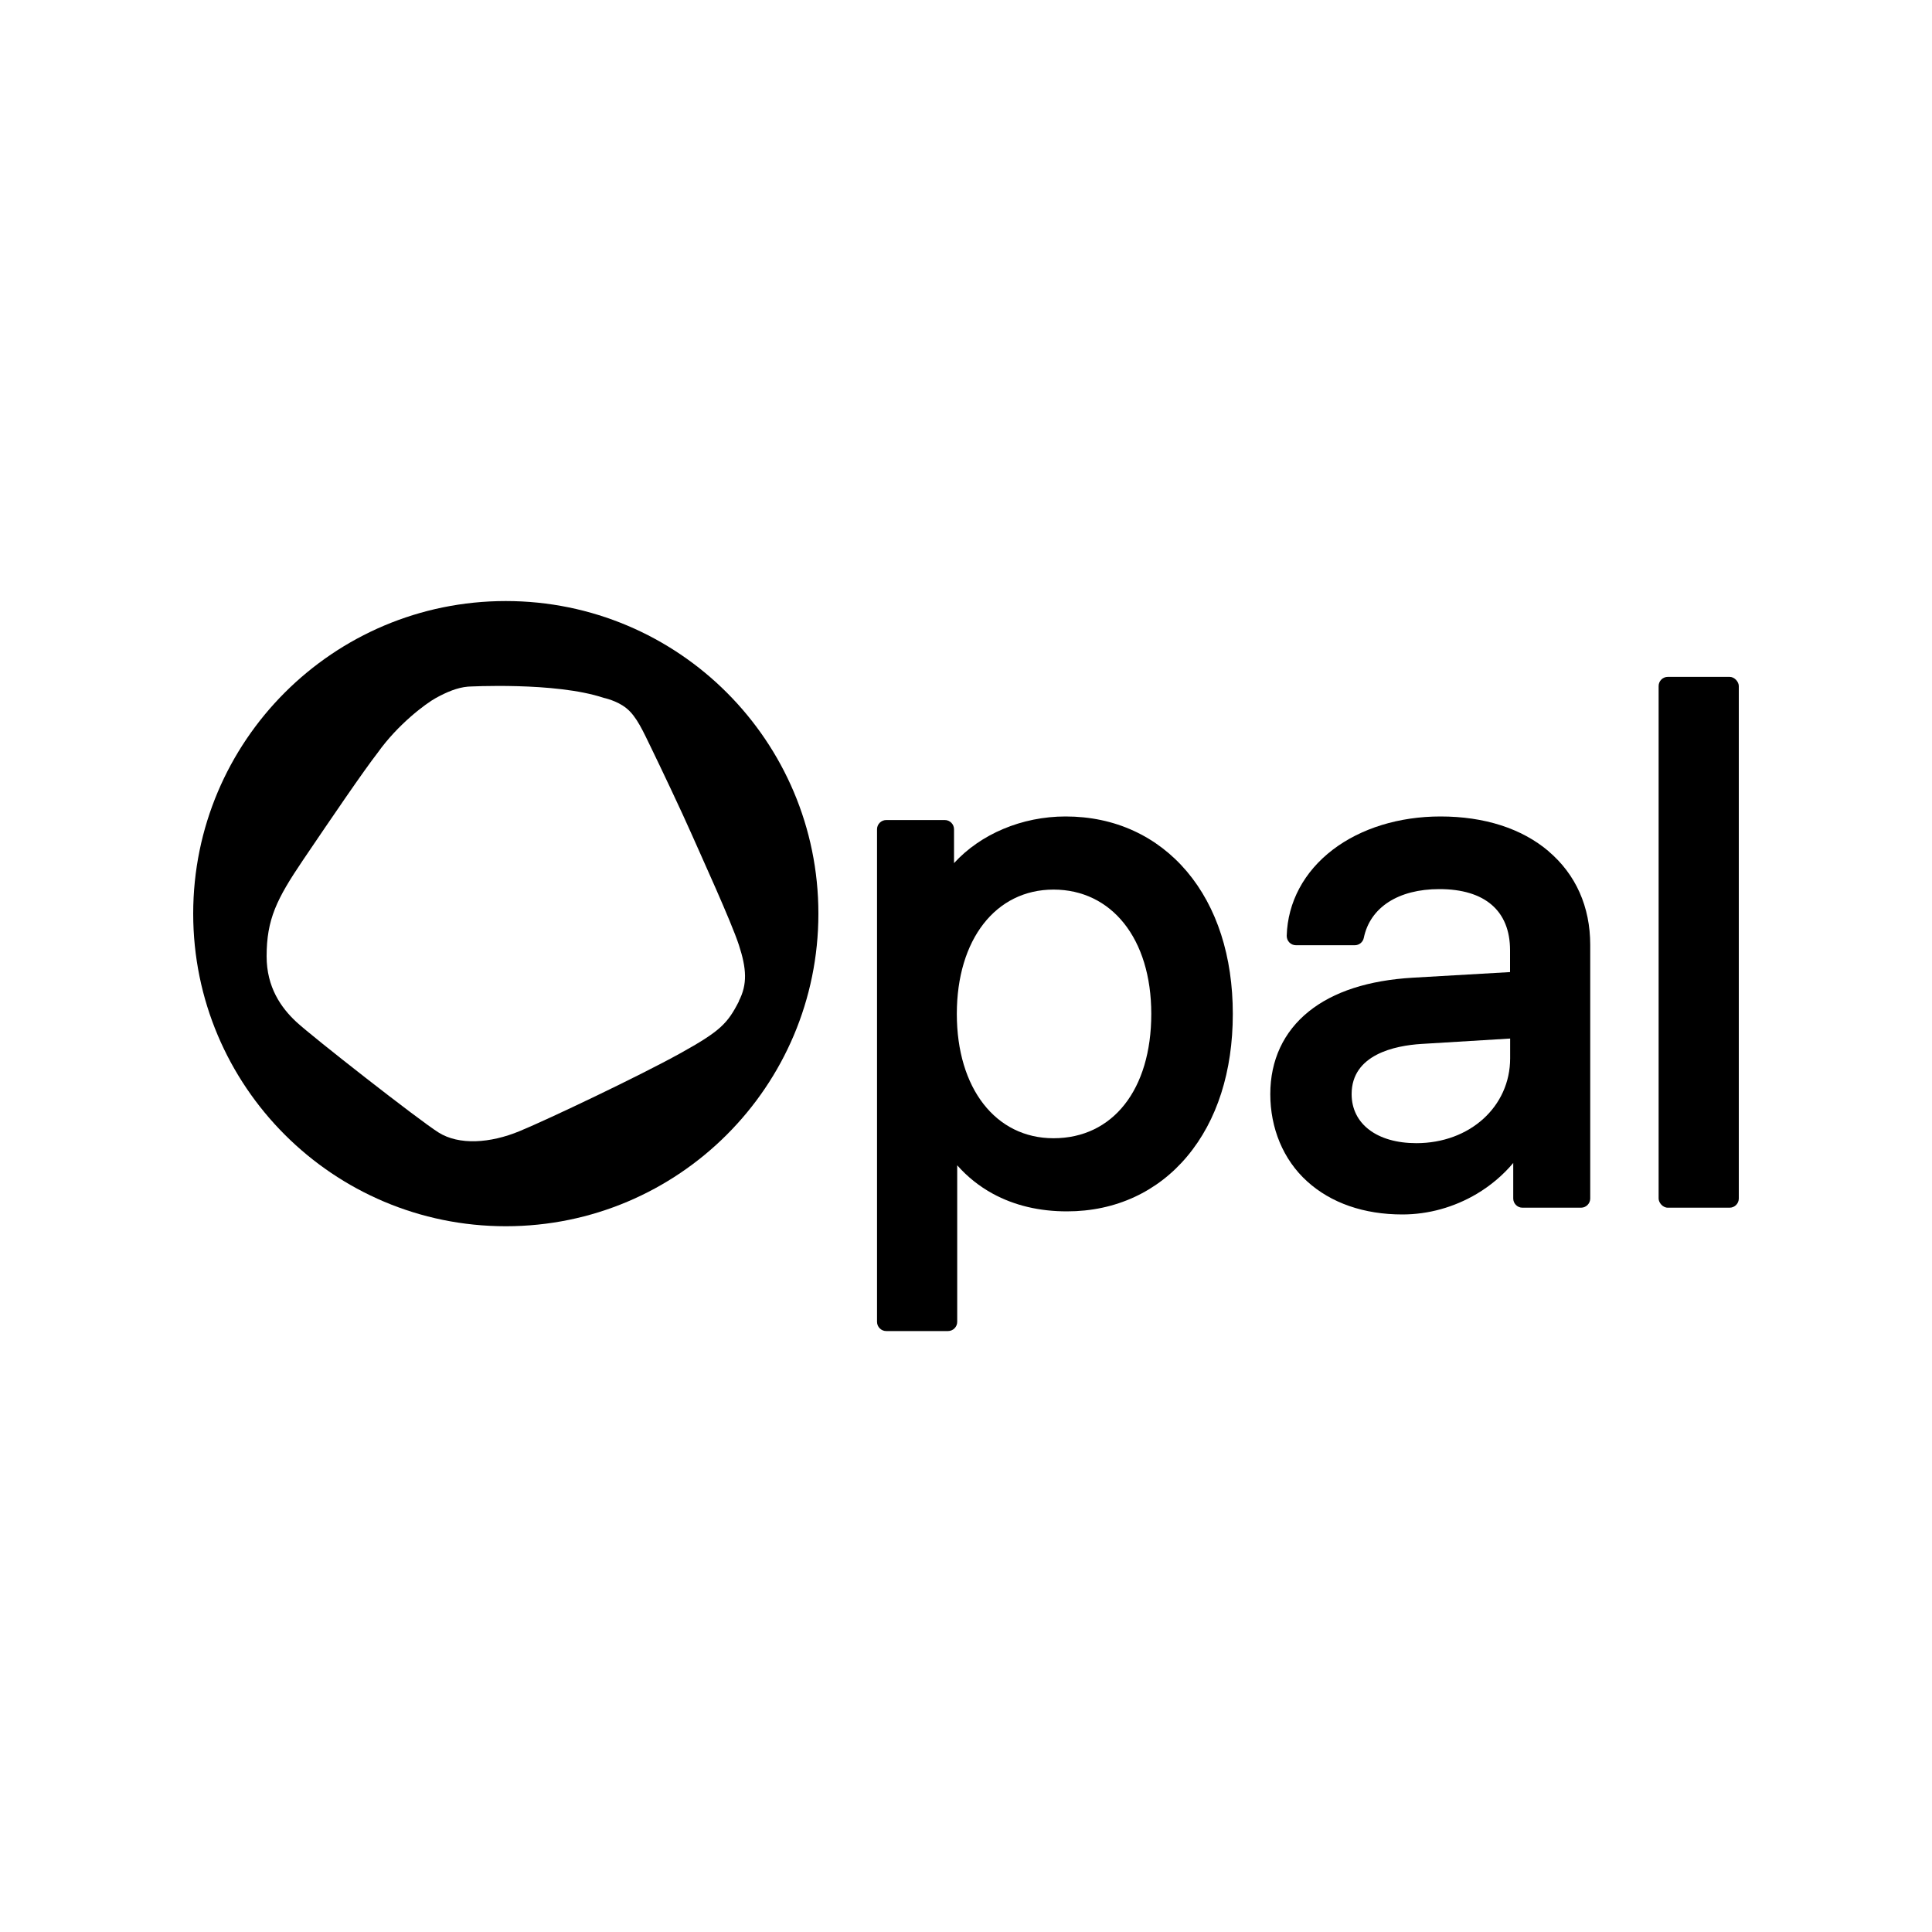
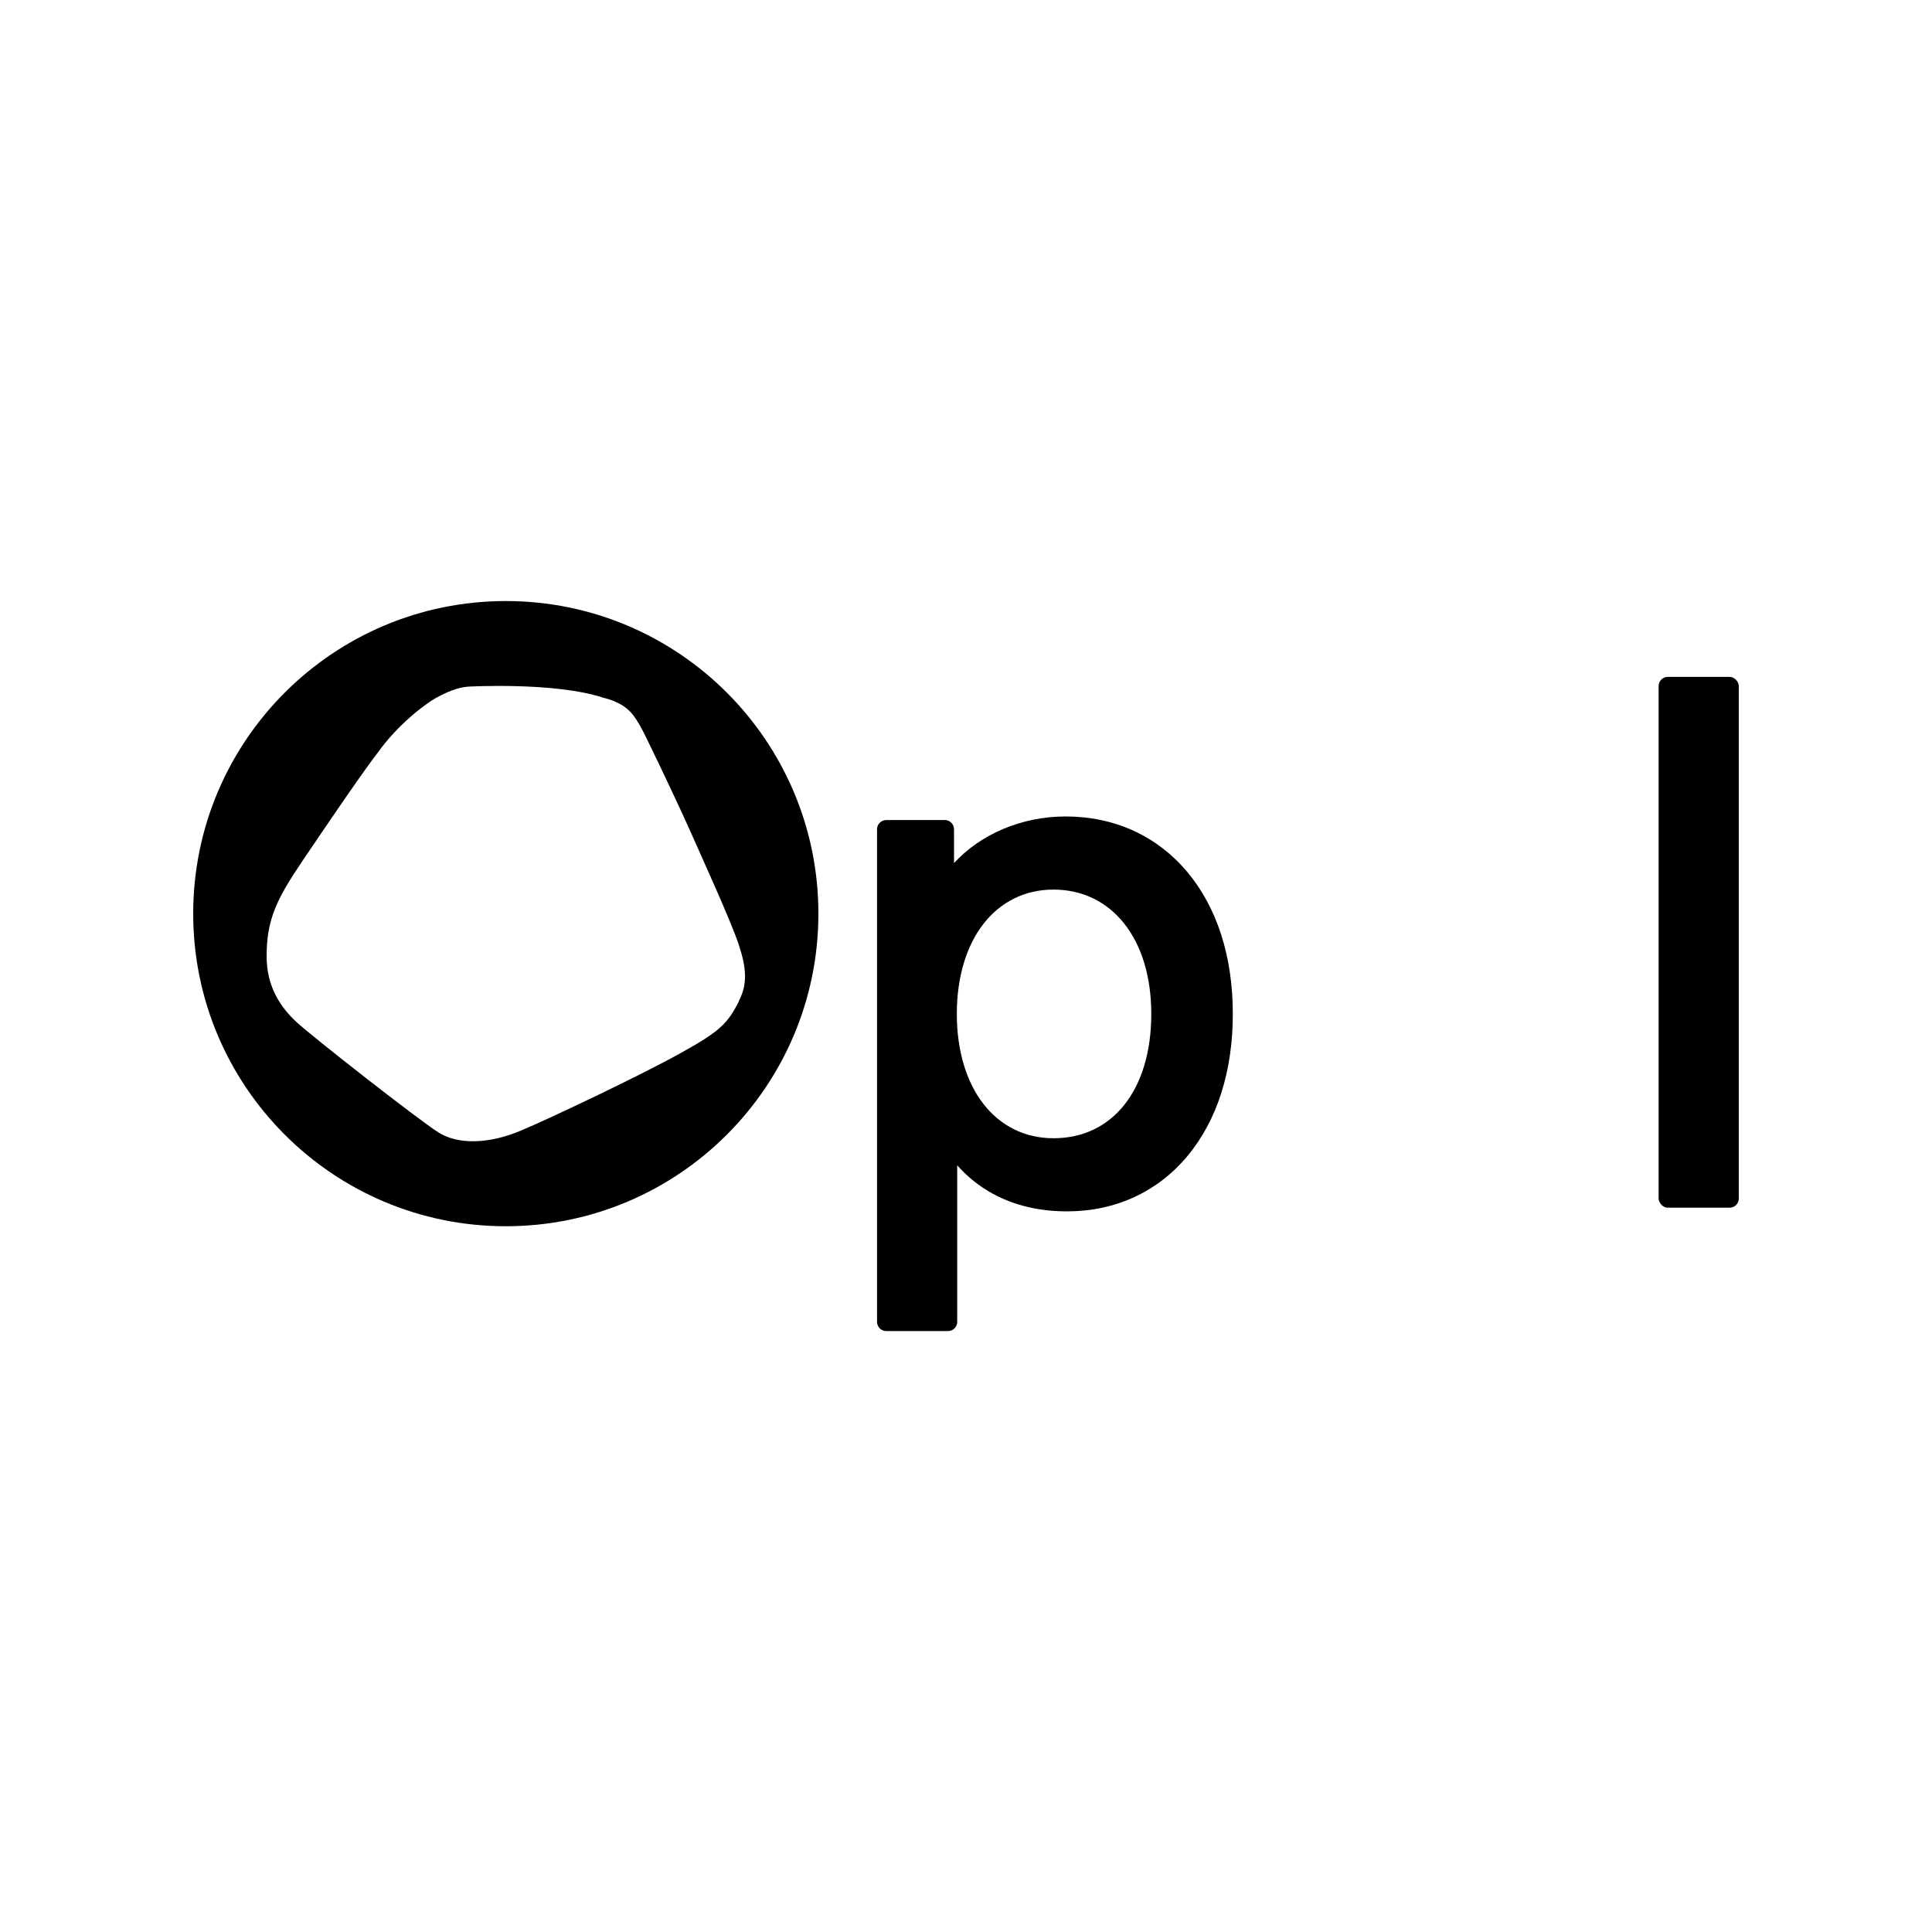
<svg xmlns="http://www.w3.org/2000/svg" id="Layer_1" version="1.1" viewBox="0 0 200 200">
  <path d="M117.37,86.01c-2.15-.99-4.53-1.49-7.06-1.49-4.54,0-8.81,1.83-11.55,4.83v-3.51c0-.52-.43-.95-.95-.95h-6.07c-.52,0-.95.43-.95.95v51c0,.52.43.95.95.95h6.4c.52,0,.95-.43.95-.95v-16.21c1.04,1.18,2.27,2.17,3.68,2.94,2.24,1.22,4.82,1.83,7.68,1.83,2.51,0,4.86-.5,7-1.49,2.09-.97,3.93-2.39,5.45-4.21,3.09-3.69,4.72-8.79,4.72-14.74s-1.64-11.05-4.75-14.74c-1.54-1.82-3.39-3.24-5.5-4.21ZM109.06,117.83c-5.99,0-10.01-5.17-10.01-12.87s4.02-12.87,10.01-12.87,10.12,5.05,10.12,12.87-3.97,12.87-10.12,12.87Z" />
-   <path d="M160.31,88.12c-2.78-2.36-6.65-3.6-11.19-3.6-4.28,0-8.24,1.22-11.15,3.44-2.98,2.27-4.67,5.44-4.77,8.91,0,.26.09.5.27.69.18.18.42.29.68.29h6.1c.45,0,.84-.32.93-.76.65-3.16,3.57-5.05,7.82-5.05,4.72,0,7.32,2.25,7.32,6.33v2.26l-10.06.58s0,0,0,0c-4.59.27-8.22,1.44-10.78,3.5-2.6,2.09-3.98,5.04-3.98,8.55s1.32,6.78,3.82,9.04c2.47,2.24,5.88,3.42,9.85,3.42,2.69,0,5.35-.74,7.7-2.13,1.46-.87,2.73-1.95,3.78-3.2v3.68c0,.52.43.95.95.95h6.07c.52,0,.95-.43.95-.95v-26.25c0-3.95-1.49-7.3-4.32-9.7ZM156.33,109.55c0,5.01-4.18,8.79-9.71,8.79-4.07,0-6.7-1.99-6.7-5.08,0-4.11,4.51-5.02,7.2-5.19l9.21-.56v2.04Z" />
  <rect x="171.7" y="70.07" width="8.3" height="54.95" rx=".95" ry=".95" />
  <path d="M52.36,62.22c-17.87,0-32.36,14.49-32.36,32.36s14.49,32.36,32.36,32.36,32.36-14.49,32.36-32.36-14.49-32.36-32.36-32.36ZM76.5,103.64c-1.19,2.33-1.95,3.11-6.12,5.42s-13.52,6.76-16.58,8.03-6.29,1.48-8.41.14-13.1-9.94-14.7-11.43c-1.6-1.48-3.09-3.61-3.09-6.8,0-3.83,1.04-5.93,3.75-9.94,3.08-4.55,6.26-9.22,7.75-11.14,2.08-2.93,4.98-5.1,6.05-5.68,1.06-.58,2.18-1.07,3.3-1.16,0,0,9.04-.51,14.04,1.16,0,0,1.38.28,2.36,1.08,1.06.85,1.74,2.42,2.57,4.12s3.2,6.69,4.17,8.9c.97,2.21,4.1,9.04,4.9,11.49s.89,4.06,0,5.79Z" />
</svg>